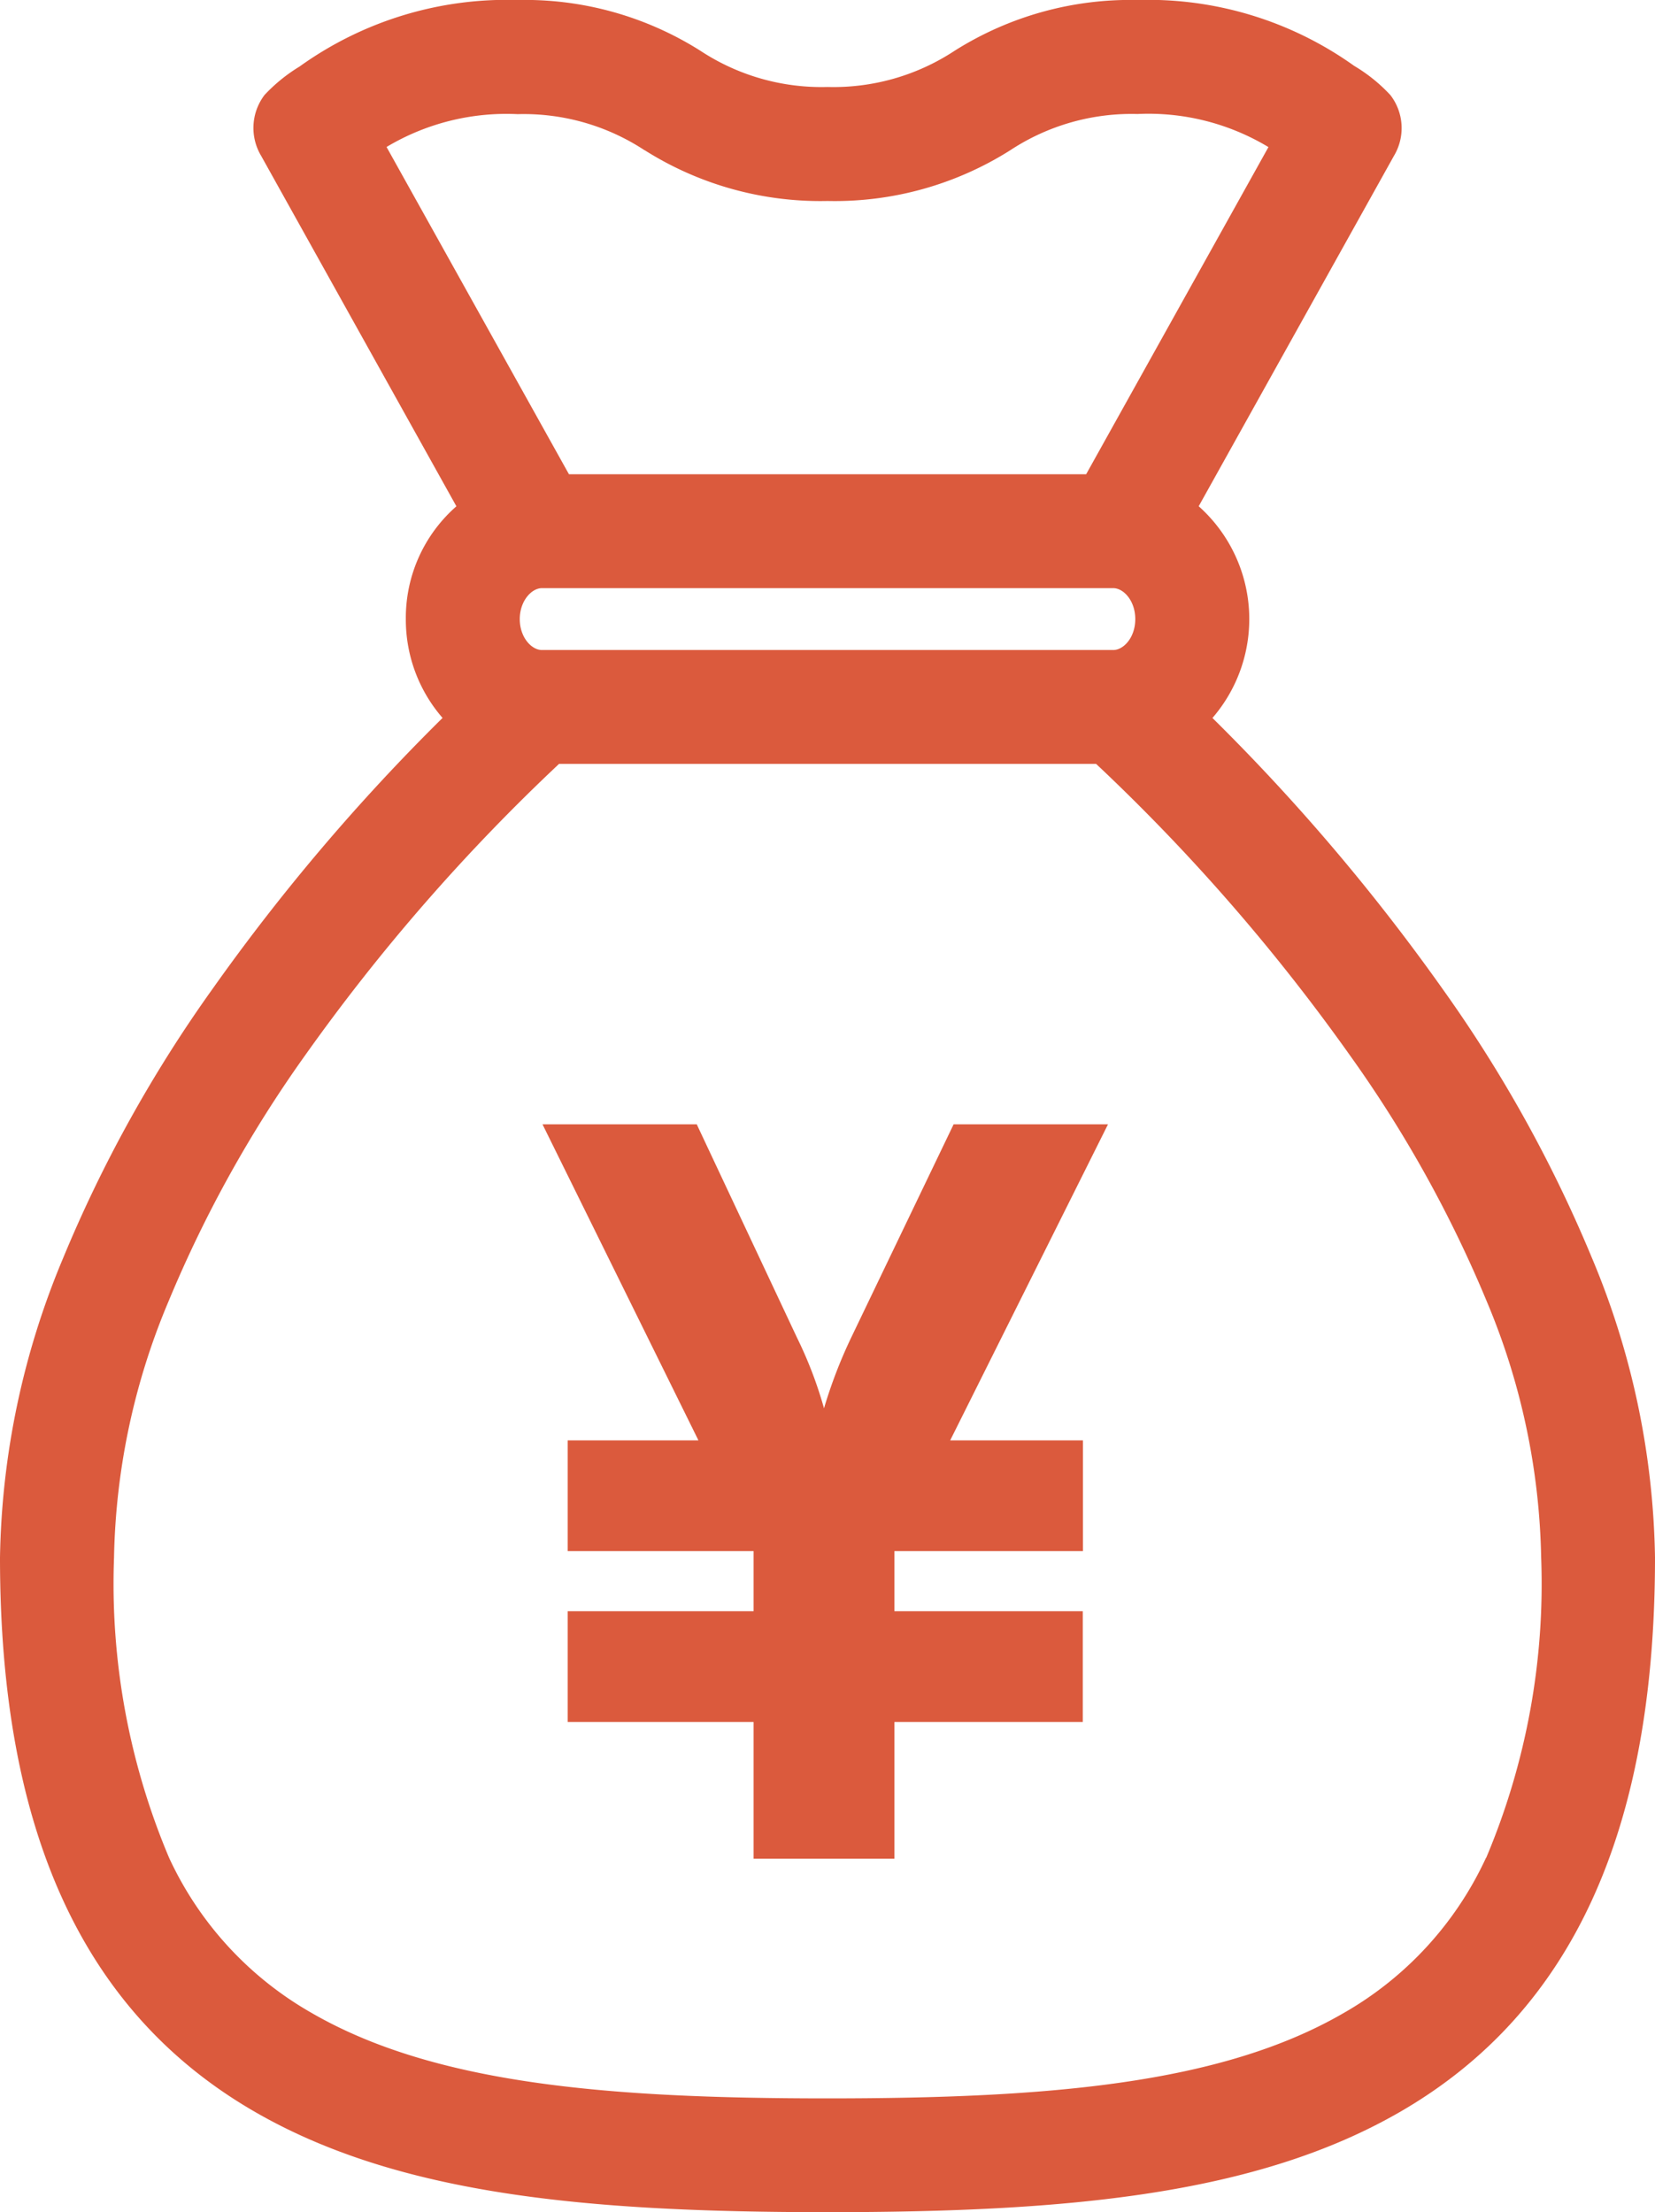
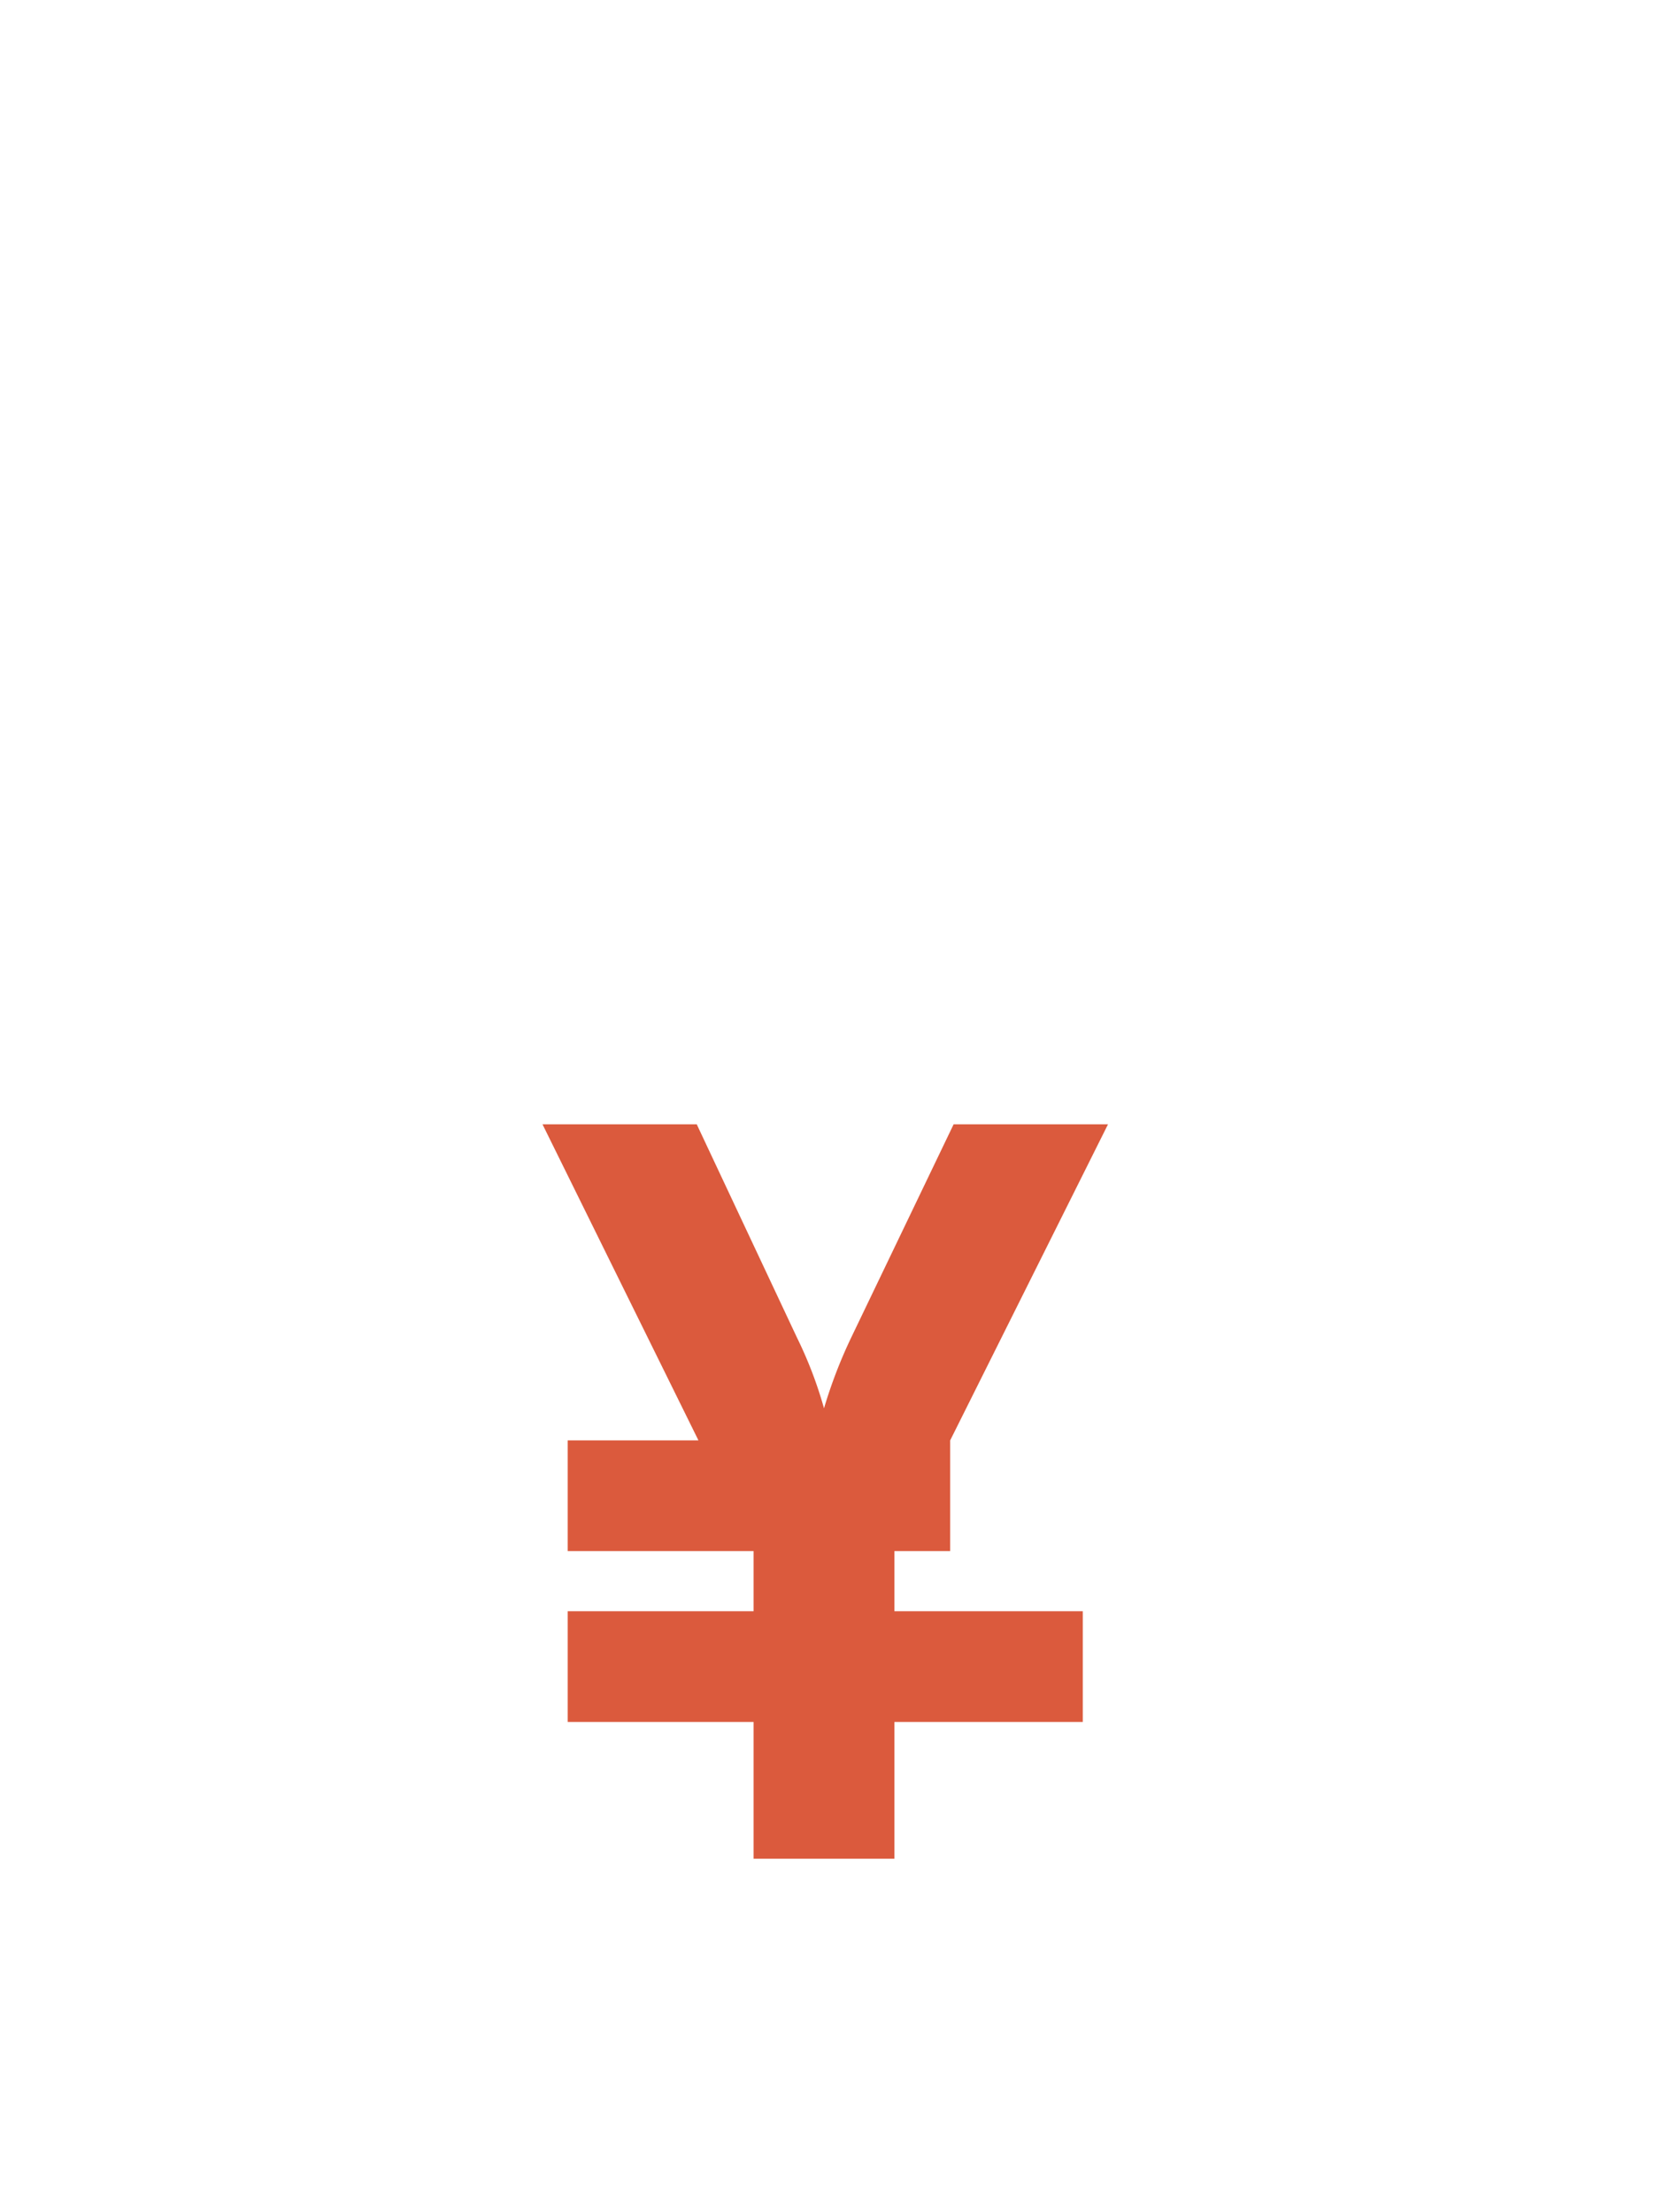
<svg xmlns="http://www.w3.org/2000/svg" width="35.022" height="46.823" viewBox="0 0 35.022 46.823">
  <defs>
    <style>.a{fill:#db5a3d;}</style>
  </defs>
  <g transform="translate(-801.459 -2661.101)">
-     <path class="a" d="M19.167,23.27H15.233V20.927h3.934V19.654H15.233V17.311H18l-3.3-6.69h3.264l2.122,4.517a8.687,8.687,0,0,1,.571,1.494,10.233,10.233,0,0,1,.574-1.494L23.4,10.621h3.267l-3.34,6.69h2.809v2.343H22.147v1.273h3.986V23.27H22.147v2.895h-2.98Z" transform="translate(798.239 2674.276)" />
-     <path class="a" d="M43.274,26.645a28.666,28.666,0,0,0-3.159-5.7,42.927,42.927,0,0,0-4.88-5.749,3.2,3.2,0,0,0-.291-4.481L39.075,3.3A1.144,1.144,0,0,0,39,2.012a3.446,3.446,0,0,0-.766-.618A7.5,7.5,0,0,0,33.649,0a6.962,6.962,0,0,0-3.871,1.075,4.655,4.655,0,0,1-2.689.766A4.655,4.655,0,0,1,24.4,1.075,6.947,6.947,0,0,0,20.531,0a7.523,7.523,0,0,0-4.615,1.409,3.5,3.5,0,0,0-.739.6A1.151,1.151,0,0,0,15.105,3.3l4.131,7.416A3.136,3.136,0,0,0,18.166,13.1a3.17,3.17,0,0,0,.777,2.095,42.927,42.927,0,0,0-4.877,5.749,28.553,28.553,0,0,0-3.159,5.7,17.021,17.021,0,0,0-1.329,6.322c0,5.791,1.759,9.625,5.377,11.722,3.054,1.77,7.06,2.133,12.134,2.133s9.083-.363,12.134-2.133c3.618-2.1,5.377-5.93,5.377-11.722a17.016,17.016,0,0,0-1.326-6.322M21.047,13.758c-.222,0-.47-.269-.47-.654s.249-.656.47-.656H33.134c.222,0,.468.269.468.656s-.246.654-.468.654ZM23.22,3.179a6.959,6.959,0,0,0,3.869,1.075,6.947,6.947,0,0,0,3.869-1.075,4.668,4.668,0,0,1,2.691-.766,4.922,4.922,0,0,1,2.771.7l-3.858,6.925H21.618l-3.86-6.927a4.942,4.942,0,0,1,2.774-.695,4.655,4.655,0,0,1,2.689.766m17.8,36.145a7.306,7.306,0,0,1-3.011,3.28c-2.585,1.5-6.237,1.806-10.924,1.806S18.753,44.1,16.165,42.6a7.3,7.3,0,0,1-3.009-3.28,14.9,14.9,0,0,1-1.165-6.356,14.6,14.6,0,0,1,1.154-5.422,26.315,26.315,0,0,1,2.895-5.213,41.083,41.083,0,0,1,5.368-6.161H32.773a41.086,41.086,0,0,1,5.366,6.161,26.218,26.218,0,0,1,2.9,5.213,14.644,14.644,0,0,1,1.152,5.422,14.9,14.9,0,0,1-1.163,6.356" transform="translate(791.881 2661.101)" />
+     <path class="a" d="M19.167,23.27H15.233V20.927h3.934V19.654H15.233V17.311H18l-3.3-6.69h3.264l2.122,4.517a8.687,8.687,0,0,1,.571,1.494,10.233,10.233,0,0,1,.574-1.494L23.4,10.621h3.267l-3.34,6.69v2.343H22.147v1.273h3.986V23.27H22.147v2.895h-2.98Z" transform="translate(798.239 2674.276)" />
  </g>
</svg>